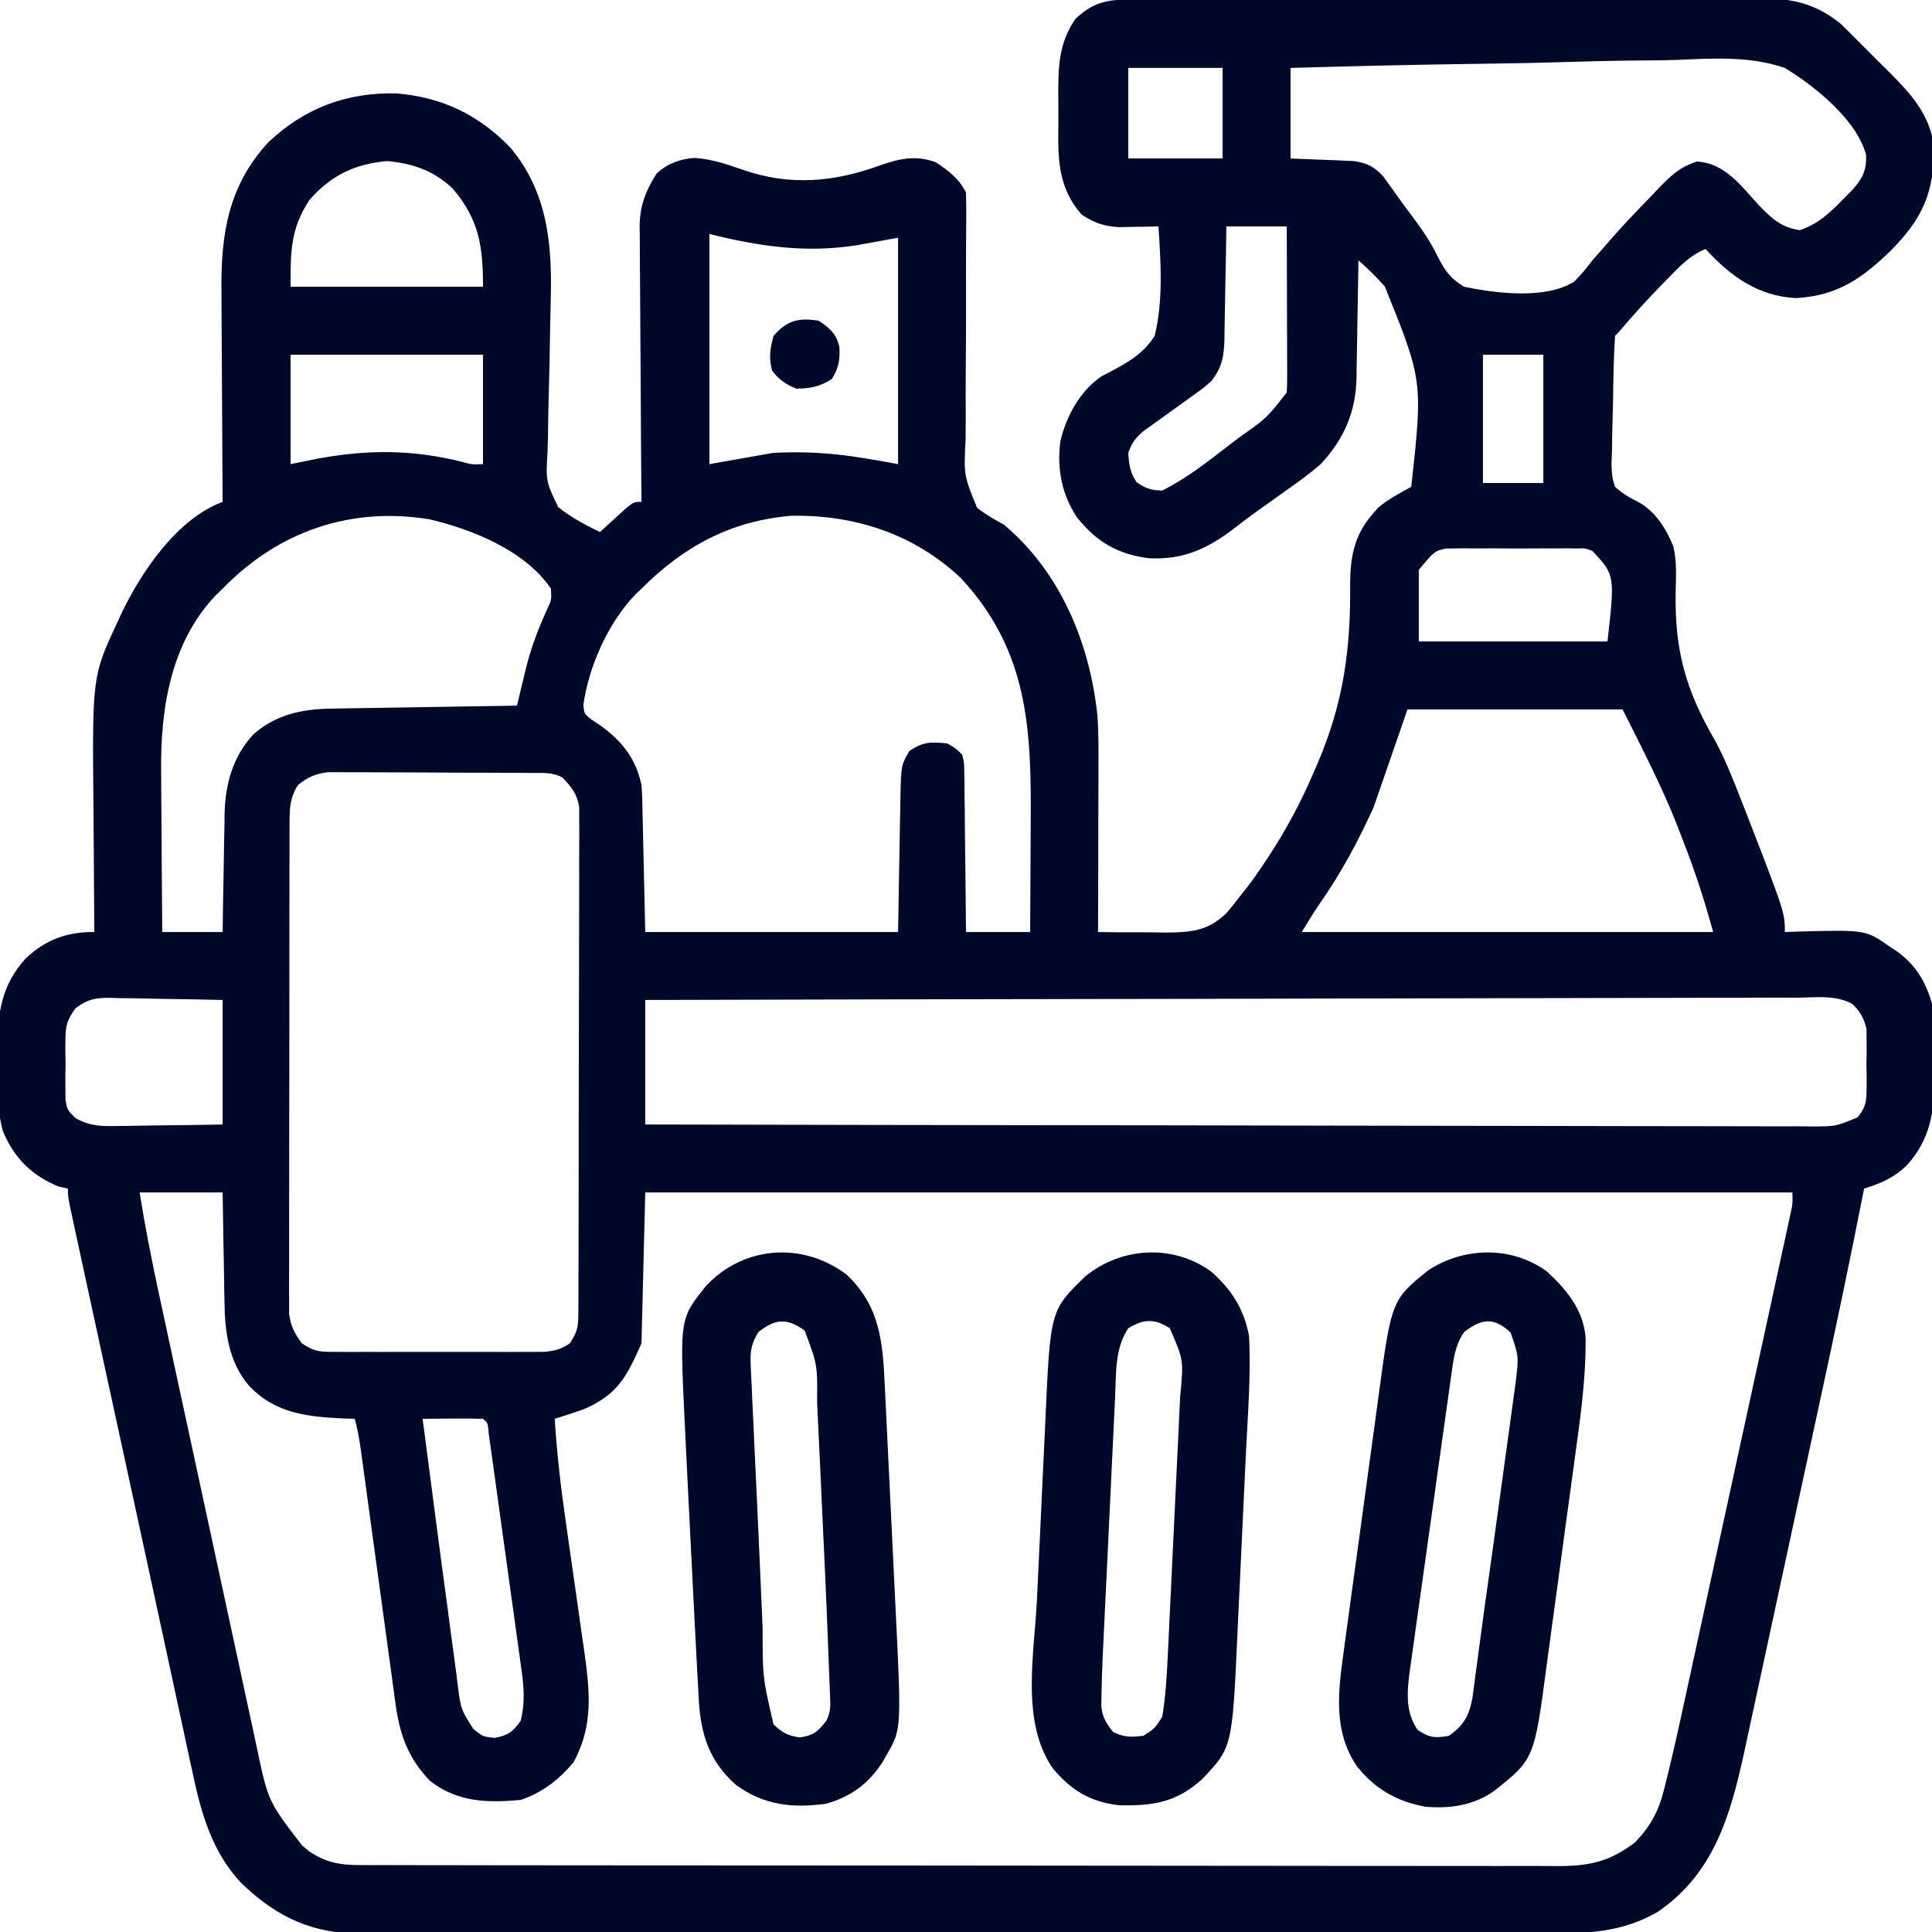
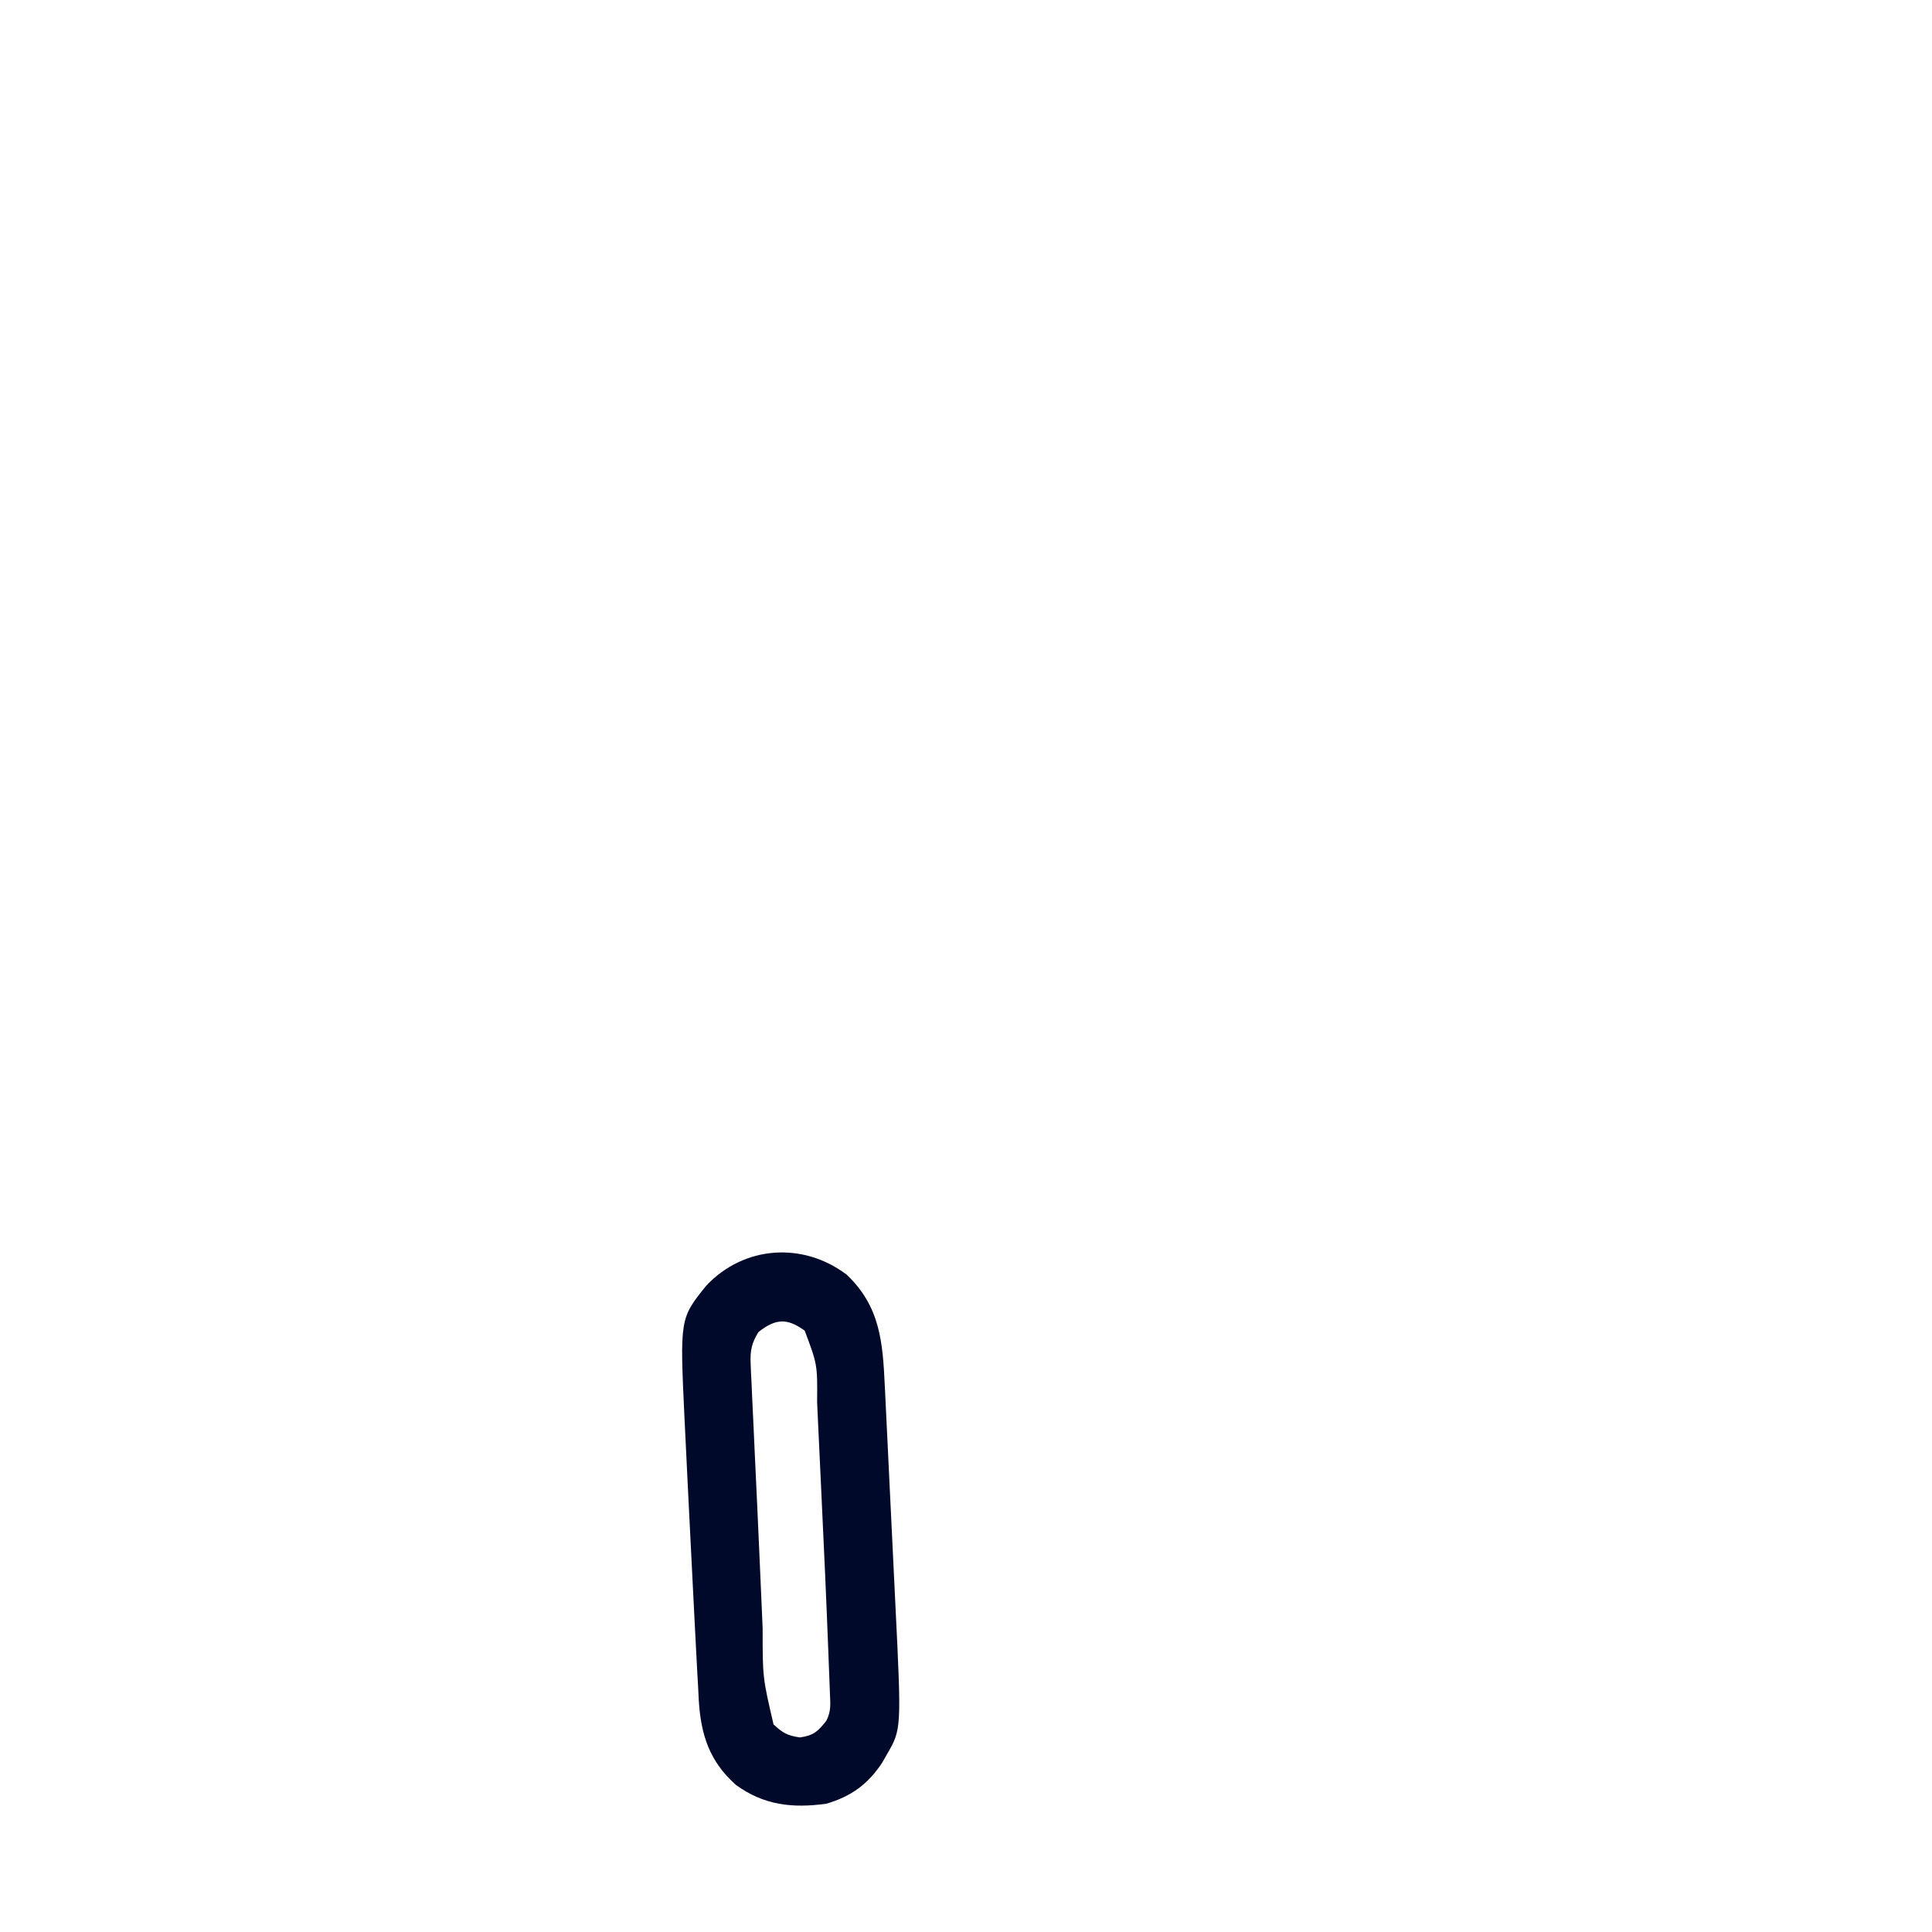
<svg xmlns="http://www.w3.org/2000/svg" width="512" height="512">
-   <path d="M0 0 C1.122 -0.006 1.122 -0.006 2.268 -0.011 C4.782 -0.022 7.297 -0.026 9.812 -0.03 C11.612 -0.036 13.412 -0.043 15.213 -0.05 C21.132 -0.071 27.051 -0.081 32.969 -0.091 C35.007 -0.095 37.045 -0.099 39.082 -0.103 C48.656 -0.123 58.229 -0.137 67.803 -0.145 C78.852 -0.155 89.902 -0.181 100.952 -0.222 C109.493 -0.252 118.034 -0.267 126.575 -0.27 C131.676 -0.272 136.777 -0.281 141.878 -0.306 C146.678 -0.33 151.479 -0.334 156.28 -0.324 C158.039 -0.323 159.798 -0.329 161.557 -0.343 C171.929 -0.42 179.311 -0.305 187.664 6.586 C188.56 7.477 189.456 8.369 190.38 9.288 C190.869 9.774 191.359 10.26 191.864 10.76 C192.887 11.781 193.905 12.806 194.918 13.836 C196.455 15.394 198.011 16.929 199.571 18.464 C205.732 24.603 210.909 29.915 212.274 38.858 C212.261 51.121 209.348 57.862 200.895 66.46 C193.17 73.938 186.703 78.518 175.708 79.147 C165.71 78.683 158.277 73.352 151.708 66.147 C147.626 67.764 144.902 70.69 141.895 73.772 C141.103 74.574 141.103 74.574 140.294 75.393 C136.263 79.503 132.427 83.753 128.708 88.147 C128.378 88.477 128.048 88.807 127.708 89.147 C127.343 94.773 127.265 100.401 127.193 106.038 C127.161 107.937 127.113 109.836 127.049 111.735 C126.958 114.472 126.919 117.206 126.891 119.944 C126.834 121.213 126.834 121.213 126.776 122.508 C126.784 124.965 126.877 126.832 127.708 129.147 C129.599 130.867 131.424 131.964 133.712 133.096 C138.311 135.518 141.155 140.108 143.121 144.827 C144.162 148.943 143.842 153.09 143.766 157.311 C143.537 172.608 146.453 183.063 154.201 196.38 C156.884 201.308 158.912 206.492 160.958 211.71 C161.366 212.747 161.775 213.783 162.195 214.852 C172.708 241.971 172.708 241.971 172.708 247.147 C173.975 247.101 175.242 247.054 176.548 247.007 C194.161 246.549 194.161 246.549 200.708 251.147 C201.348 251.571 201.989 251.995 202.649 252.432 C207.532 256.092 210.035 260.318 211.708 266.147 C212.22 270.616 212.326 275.032 212.284 279.521 C212.27 281.579 212.304 283.631 212.342 285.688 C212.396 294.724 211.232 302.251 204.923 309.079 C201.447 312.378 198.273 313.676 193.708 315.147 C193.533 316.037 193.533 316.037 193.355 316.945 C189.913 334.441 186.24 351.884 182.477 369.312 C182.009 371.477 181.542 373.641 181.076 375.805 C179.606 382.621 178.135 389.437 176.661 396.252 C174.977 404.043 173.297 411.835 171.622 419.629 C170.313 425.717 168.999 431.804 167.683 437.89 C166.902 441.5 166.123 445.11 165.348 448.721 C164.487 452.738 163.616 456.752 162.745 460.767 C162.371 462.518 162.371 462.518 161.99 464.304 C158.281 481.286 153.928 496.704 138.895 506.897 C129.835 512.061 120.969 512.583 110.709 512.535 C109.31 512.539 107.911 512.545 106.512 512.551 C102.691 512.566 98.87 512.561 95.048 512.554 C90.918 512.549 86.788 512.562 82.657 512.572 C74.575 512.589 66.493 512.59 58.411 512.585 C51.84 512.581 45.269 512.582 38.698 512.588 C37.293 512.589 37.293 512.589 35.86 512.59 C33.958 512.591 32.056 512.593 30.153 512.594 C12.327 512.608 -5.499 512.603 -23.325 512.591 C-39.622 512.581 -55.92 512.594 -72.217 512.618 C-88.965 512.643 -105.714 512.652 -122.462 512.646 C-131.859 512.642 -141.256 512.644 -150.653 512.662 C-158.653 512.677 -166.651 512.677 -174.65 512.66 C-178.729 512.651 -182.807 512.649 -186.885 512.664 C-190.624 512.678 -194.362 512.673 -198.101 512.654 C-200.083 512.649 -202.065 512.663 -204.046 512.677 C-217.48 512.567 -226.581 508.485 -236.23 499.303 C-244.137 490.988 -247.019 480.587 -249.324 469.608 C-249.593 468.377 -249.862 467.145 -250.139 465.876 C-250.882 462.476 -251.609 459.072 -252.334 455.667 C-253.112 452.025 -253.904 448.386 -254.695 444.747 C-256.106 438.243 -257.508 431.736 -258.906 425.229 C-261.323 413.984 -263.767 402.746 -266.213 391.507 C-268.388 381.513 -270.559 371.517 -272.73 361.522 C-272.968 360.424 -273.207 359.325 -273.453 358.194 C-274.834 351.837 -276.212 345.48 -277.587 339.122 C-278.011 337.165 -278.435 335.209 -278.86 333.252 C-279.443 330.568 -280.023 327.884 -280.603 325.199 C-280.775 324.406 -280.948 323.613 -281.126 322.796 C-282.292 317.376 -282.292 317.376 -282.292 315.147 C-283.117 314.962 -283.942 314.776 -284.792 314.585 C-291.876 311.675 -296.551 307.026 -299.498 299.977 C-300.988 294.668 -300.92 289.247 -300.869 283.773 C-300.855 281.716 -300.889 279.663 -300.927 277.606 C-300.98 268.577 -299.789 261.134 -293.581 254.249 C-288.315 249.186 -282.504 247.063 -275.292 247.147 C-275.299 246.441 -275.306 245.735 -275.312 245.008 C-275.373 238.288 -275.419 231.567 -275.448 224.846 C-275.463 221.393 -275.484 217.94 -275.519 214.486 C-275.859 179.335 -275.859 179.335 -269.105 164.897 C-268.802 164.234 -268.5 163.57 -268.188 162.887 C-262.897 151.702 -253.315 137.58 -241.292 133.147 C-241.299 132.297 -241.306 131.447 -241.312 130.57 C-241.373 122.51 -241.418 114.449 -241.448 106.388 C-241.463 102.245 -241.484 98.103 -241.519 93.96 C-241.551 89.953 -241.569 85.946 -241.577 81.938 C-241.582 80.419 -241.593 78.899 -241.609 77.38 C-241.766 62.191 -239.829 49.428 -229.187 37.858 C-219.548 28.748 -208.367 24.574 -195.179 24.905 C-183.064 25.921 -173.336 30.6 -164.917 39.397 C-155.011 51.395 -153.911 65.221 -154.356 80.24 C-154.415 82.347 -154.454 84.454 -154.487 86.562 C-154.58 92.545 -154.683 98.526 -154.861 104.507 C-154.97 108.191 -155.033 111.873 -155.068 115.558 C-155.09 116.951 -155.128 118.344 -155.183 119.736 C-155.65 127.652 -155.65 127.652 -152.374 134.528 C-148.924 137.279 -145.247 139.224 -141.292 141.147 C-140.666 140.57 -140.039 139.992 -139.394 139.397 C-138.577 138.655 -137.759 137.912 -136.917 137.147 C-136.105 136.405 -135.293 135.662 -134.456 134.897 C-132.292 133.147 -132.292 133.147 -130.292 133.147 C-130.301 132.175 -130.31 131.203 -130.319 130.202 C-130.4 121.022 -130.46 111.841 -130.5 102.661 C-130.52 97.941 -130.549 93.222 -130.594 88.503 C-130.638 83.945 -130.661 79.387 -130.672 74.829 C-130.679 73.093 -130.694 71.358 -130.715 69.623 C-130.744 67.184 -130.748 64.747 -130.746 62.307 C-130.761 61.597 -130.775 60.887 -130.79 60.156 C-130.746 54.706 -129.173 50.67 -126.292 46.147 C-123.408 43.473 -120.111 42.279 -116.195 41.995 C-111.68 42.314 -107.669 43.653 -103.417 45.147 C-90.989 49.452 -79.332 48.457 -67.042 43.96 C-61.855 42.149 -57.567 41.201 -52.292 43.147 C-48.99 45.293 -46.072 47.588 -44.292 51.147 C-44.217 53.674 -44.201 56.173 -44.23 58.699 C-44.239 60.314 -44.248 61.929 -44.257 63.544 C-44.264 64.402 -44.27 65.261 -44.276 66.146 C-44.303 70.688 -44.294 75.231 -44.288 79.774 C-44.282 85.557 -44.287 91.339 -44.344 97.122 C-44.388 101.793 -44.388 106.463 -44.359 111.134 C-44.356 112.912 -44.369 114.69 -44.398 116.467 C-44.878 126.117 -44.878 126.117 -41.358 134.71 C-39.08 136.489 -36.838 137.793 -34.292 139.147 C-19.328 151.667 -11.539 170.445 -9.495 189.495 C-9.099 194.676 -9.171 199.863 -9.195 205.057 C-9.197 206.869 -9.197 206.869 -9.199 208.718 C-9.204 212.549 -9.217 216.379 -9.23 220.21 C-9.235 222.818 -9.239 225.427 -9.243 228.036 C-9.254 234.406 -9.271 240.777 -9.292 247.147 C-5.326 247.228 -1.364 247.247 2.603 247.214 C4.605 247.21 6.607 247.251 8.608 247.294 C15.382 247.208 19.824 246.915 24.801 242.053 C26.149 240.455 27.455 238.821 28.708 237.147 C29.231 236.494 29.755 235.84 30.294 235.166 C31.698 233.349 32.996 231.495 34.27 229.585 C34.732 228.896 35.194 228.208 35.67 227.498 C40.381 220.328 44.335 213.033 47.708 205.147 C48.103 204.243 48.498 203.339 48.905 202.407 C55.798 186.21 57.674 172.137 57.512 154.796 C57.532 147.733 58.638 141.867 63.458 136.397 C63.906 135.866 64.355 135.335 64.817 134.788 C67.531 132.433 70.574 130.905 73.708 129.147 C76.785 101.061 76.785 101.061 66.708 76.085 C64.495 73.608 62.238 71.3 59.708 69.147 C59.693 70.256 59.679 71.366 59.664 72.508 C59.605 76.654 59.528 80.798 59.445 84.943 C59.412 86.731 59.384 88.52 59.361 90.308 C59.327 92.89 59.275 95.472 59.219 98.053 C59.213 98.843 59.207 99.633 59.2 100.447 C58.965 109.463 55.847 116.547 49.708 123.147 C46.782 125.687 43.692 127.927 40.52 130.147 C38.82 131.362 37.119 132.577 35.419 133.792 C34.605 134.367 33.791 134.943 32.953 135.536 C31.059 136.895 29.206 138.284 27.372 139.721 C19.992 145.441 13.565 148.581 4.083 148.085 C-4.172 146.969 -9.564 143.825 -14.816 137.35 C-18.917 131.232 -20.227 124.416 -19.292 117.147 C-17.798 110.571 -14.034 103.619 -8.321 99.845 C-7.634 99.487 -6.948 99.129 -6.242 98.76 C-1.425 96.23 2.753 93.853 5.708 89.147 C8.007 79.78 7.334 69.703 6.708 60.147 C5.751 60.17 4.794 60.194 3.808 60.217 C2.55 60.236 1.293 60.254 -0.003 60.272 C-1.249 60.295 -2.495 60.319 -3.778 60.342 C-7.805 60.119 -10.313 59.193 -13.644 57.022 C-20.141 49.631 -19.917 41.774 -19.814 32.457 C-19.792 30.152 -19.814 27.85 -19.839 25.546 C-19.854 17.923 -19.758 11.629 -15.292 5.147 C-10.425 0.517 -6.479 -0.002 0 0 Z M-1.292 18.147 C-1.292 26.067 -1.292 33.987 -1.292 42.147 C6.958 42.147 15.208 42.147 23.708 42.147 C23.708 34.227 23.708 26.307 23.708 18.147 C15.458 18.147 7.208 18.147 -1.292 18.147 Z M41.708 18.147 C41.708 26.067 41.708 33.987 41.708 42.147 C47.78 42.396 47.78 42.396 53.853 42.625 C54.995 42.679 54.995 42.679 56.161 42.733 C56.936 42.765 57.711 42.796 58.509 42.828 C61.936 43.325 63.985 44.341 66.304 46.928 C67.067 47.992 67.067 47.992 67.844 49.077 C68.701 50.263 68.701 50.263 69.576 51.472 C70.176 52.314 70.777 53.155 71.395 54.022 C72.031 54.875 72.667 55.727 73.322 56.605 C76.073 60.315 78.703 63.886 80.676 68.073 C82.731 71.971 83.931 73.807 87.708 76.147 C96.077 77.871 109.315 79.565 116.855 74.786 C118.669 73.011 120.179 71.172 121.708 69.147 C122.835 67.848 123.971 66.555 125.114 65.268 C125.691 64.6 126.269 63.932 126.864 63.244 C130.197 59.454 133.685 55.823 137.208 52.21 C137.928 51.443 138.649 50.677 139.391 49.887 C142.685 46.525 144.886 44.41 149.426 42.956 C156.865 43.39 161.036 49.359 165.803 54.497 C169.134 57.961 171.754 60.462 176.708 61.147 C181.49 59.483 184.531 56.68 188.02 53.085 C188.883 52.207 189.745 51.329 190.633 50.425 C193.28 47.519 194.354 45.324 194.264 41.313 C191.867 31.981 180.736 23.047 172.708 18.147 C163.508 14.987 153.715 15.602 144.126 16.018 C140.511 16.151 136.896 16.162 133.28 16.186 C126.466 16.251 119.66 16.422 112.85 16.635 C105.083 16.872 97.316 16.985 89.546 17.09 C73.595 17.308 57.654 17.693 41.708 18.147 Z M-218.292 53.147 C-223.343 60.839 -223.292 66.797 -223.292 76.147 C-206.462 76.147 -189.632 76.147 -172.292 76.147 C-172.292 65.5 -173.29 58.418 -180.292 50.147 C-185.35 45.38 -190.743 43.476 -197.667 42.835 C-206.271 43.576 -212.553 46.616 -218.292 53.147 Z M24.708 60.147 C24.67 62.688 24.633 65.229 24.594 67.846 C24.548 70.315 24.497 72.784 24.445 75.253 C24.412 76.965 24.384 78.677 24.361 80.389 C24.328 82.855 24.275 85.319 24.219 87.784 C24.21 88.926 24.21 88.926 24.2 90.092 C24.076 94.621 23.549 97.58 20.708 101.147 C18.563 103.028 18.563 103.028 16.11 104.776 C15.226 105.419 14.343 106.061 13.432 106.723 C12.513 107.379 11.593 108.034 10.645 108.71 C8.816 110.016 6.991 111.329 5.173 112.651 C4.364 113.227 3.556 113.802 2.723 114.395 C0.611 116.232 -0.351 117.528 -1.292 120.147 C-1.102 123.26 -0.825 125.374 0.958 127.96 C3.376 129.6 4.754 130.08 7.708 130.147 C14.156 126.936 19.703 122.526 25.395 118.147 C26.8 117.08 26.8 117.08 28.233 115.991 C35.414 110.934 35.414 110.934 40.708 104.147 C40.797 102.727 40.825 101.304 40.821 99.881 C40.821 99 40.821 98.12 40.821 97.212 C40.816 96.26 40.811 95.308 40.805 94.327 C40.804 93.353 40.803 92.379 40.801 91.376 C40.795 88.258 40.783 85.14 40.77 82.022 C40.765 79.911 40.761 77.801 40.757 75.69 C40.746 70.509 40.728 65.328 40.708 60.147 C35.428 60.147 30.148 60.147 24.708 60.147 Z M-112.292 62.147 C-112.292 82.277 -112.292 102.407 -112.292 123.147 C-106.682 122.157 -101.072 121.167 -95.292 120.147 C-82.941 119.606 -75.007 120.763 -62.292 123.147 C-62.292 103.347 -62.292 83.547 -62.292 63.147 C-65.922 63.807 -69.552 64.467 -73.292 65.147 C-86.824 67.262 -99.112 65.442 -112.292 62.147 Z M-223.292 94.147 C-223.292 103.717 -223.292 113.287 -223.292 123.147 C-220.838 122.652 -218.384 122.157 -215.855 121.647 C-202.897 119.268 -190.854 119.283 -178.05 122.491 C-175.278 123.263 -175.278 123.263 -172.292 123.147 C-172.292 113.577 -172.292 104.007 -172.292 94.147 C-189.122 94.147 -205.952 94.147 -223.292 94.147 Z M92.708 94.147 C92.708 105.367 92.708 116.587 92.708 128.147 C97.988 128.147 103.268 128.147 108.708 128.147 C108.708 116.927 108.708 105.707 108.708 94.147 C103.428 94.147 98.148 94.147 92.708 94.147 Z M-241.292 156.147 C-241.853 156.687 -242.414 157.227 -242.992 157.784 C-255.076 170.376 -257.81 188.048 -257.585 204.764 C-257.581 205.988 -257.577 207.211 -257.572 208.471 C-257.556 212.322 -257.518 216.172 -257.48 220.022 C-257.465 222.656 -257.451 225.29 -257.439 227.925 C-257.406 234.332 -257.354 240.74 -257.292 247.147 C-252.012 247.147 -246.732 247.147 -241.292 247.147 C-241.255 244.508 -241.218 241.87 -241.179 239.151 C-241.133 236.569 -241.081 233.988 -241.03 231.406 C-240.997 229.625 -240.969 227.843 -240.946 226.061 C-240.912 223.487 -240.86 220.913 -240.804 218.339 C-240.794 217.161 -240.794 217.161 -240.785 215.961 C-240.574 207.862 -238.653 200.675 -233.034 194.651 C-227.088 189.518 -220.368 188.066 -212.676 187.942 C-211.025 187.912 -211.025 187.912 -209.34 187.881 C-207.574 187.856 -207.574 187.856 -205.773 187.831 C-204.559 187.81 -203.345 187.789 -202.095 187.768 C-198.223 187.702 -194.352 187.643 -190.48 187.585 C-187.853 187.541 -185.226 187.498 -182.599 187.454 C-176.163 187.347 -169.728 187.245 -163.292 187.147 C-163.035 186.071 -162.779 184.995 -162.514 183.887 C-162.164 182.449 -161.814 181.011 -161.464 179.573 C-161.213 178.514 -161.213 178.514 -160.956 177.433 C-159.581 171.827 -157.651 166.756 -155.245 161.503 C-154.105 159.107 -154.105 159.107 -154.292 156.147 C-161.086 146.059 -175.18 140.409 -186.495 137.768 C-207.416 134.346 -226.564 140.981 -241.292 156.147 Z M-130.292 156.147 C-130.857 156.689 -131.422 157.23 -132.003 157.788 C-139.166 165.291 -144.24 176.714 -145.679 186.878 C-145.498 189.29 -145.498 189.29 -143.499 190.885 C-142.709 191.405 -141.919 191.924 -141.105 192.46 C-135.399 196.575 -131.782 201.211 -130.292 208.147 C-130.184 209.489 -130.118 210.835 -130.087 212.181 C-130.067 212.973 -130.047 213.764 -130.026 214.579 C-130.009 215.401 -129.993 216.223 -129.976 217.069 C-129.957 217.832 -129.939 218.594 -129.919 219.38 C-129.851 222.219 -129.791 225.058 -129.73 227.897 C-129.585 234.25 -129.441 240.602 -129.292 247.147 C-107.182 247.147 -85.072 247.147 -62.292 247.147 C-62.043 233.221 -62.043 233.221 -61.814 219.295 C-61.779 217.544 -61.743 215.793 -61.706 214.042 C-61.695 213.139 -61.684 212.236 -61.672 211.306 C-61.479 202.925 -61.479 202.925 -59.292 199.147 C-55.582 196.674 -53.682 196.762 -49.292 197.147 C-47.104 198.376 -47.104 198.376 -45.292 200.147 C-44.773 202.292 -44.773 202.292 -44.746 204.802 C-44.727 205.743 -44.707 206.684 -44.687 207.653 C-44.685 208.666 -44.684 209.678 -44.683 210.721 C-44.666 211.76 -44.65 212.799 -44.633 213.87 C-44.584 217.191 -44.563 220.513 -44.542 223.835 C-44.514 226.085 -44.484 228.336 -44.452 230.587 C-44.378 236.107 -44.329 241.627 -44.292 247.147 C-38.682 247.147 -33.072 247.147 -27.292 247.147 C-27.242 239.998 -27.206 232.849 -27.182 225.699 C-27.172 223.273 -27.159 220.847 -27.141 218.42 C-26.966 193.414 -27.712 172.706 -45.605 153.397 C-57.992 141.658 -73.767 136.542 -90.574 136.835 C-106.663 138.187 -119.035 144.93 -130.292 156.147 Z M75.708 151.147 C75.708 157.417 75.708 163.687 75.708 170.147 C92.208 170.147 108.708 170.147 125.708 170.147 C127.686 152.553 127.686 152.553 121.708 146.147 C119.715 145.407 119.715 145.407 117.569 145.5 C116.765 145.484 115.96 145.469 115.132 145.452 C113.841 145.468 113.841 145.468 112.524 145.483 C111.632 145.478 110.739 145.474 109.82 145.469 C107.934 145.465 106.049 145.474 104.164 145.495 C101.283 145.522 98.406 145.496 95.526 145.464 C93.692 145.467 91.858 145.473 90.024 145.483 C88.736 145.468 88.736 145.468 87.423 145.452 C86.211 145.476 86.211 145.476 84.976 145.5 C84.27 145.504 83.565 145.508 82.839 145.512 C79.84 146.222 79.84 146.222 75.708 151.147 Z M72.708 188.147 C69.738 196.727 66.768 205.307 63.708 214.147 C59.555 223.22 55.153 231.445 49.469 239.596 C47.778 242.045 46.239 244.596 44.708 247.147 C80.678 247.147 116.648 247.147 153.708 247.147 C151.388 238.642 148.853 230.85 145.645 222.71 C145.218 221.591 144.791 220.473 144.35 219.321 C140.101 208.481 134.984 198.699 129.708 188.147 C110.898 188.147 92.088 188.147 72.708 188.147 Z M-221.292 208.147 C-223.384 211.407 -223.545 214.042 -223.553 217.872 C-223.56 219.039 -223.567 220.207 -223.574 221.41 C-223.572 222.688 -223.569 223.965 -223.567 225.282 C-223.571 226.644 -223.576 228.006 -223.582 229.367 C-223.596 233.064 -223.596 236.76 -223.594 240.456 C-223.593 243.543 -223.598 246.629 -223.602 249.716 C-223.614 256.998 -223.614 264.28 -223.608 271.561 C-223.602 279.072 -223.614 286.583 -223.636 294.093 C-223.653 300.543 -223.659 306.994 -223.656 313.444 C-223.654 317.295 -223.657 321.147 -223.671 324.999 C-223.683 328.621 -223.681 332.243 -223.668 335.865 C-223.665 337.826 -223.676 339.787 -223.688 341.748 C-223.681 342.919 -223.674 344.09 -223.667 345.296 C-223.667 346.311 -223.667 347.326 -223.667 348.372 C-223.225 351.648 -222.244 353.497 -220.292 356.147 C-216.768 358.497 -215.313 358.4 -211.14 358.406 C-209.238 358.415 -209.238 358.415 -207.297 358.425 C-205.911 358.421 -204.526 358.417 -203.14 358.413 C-201.719 358.414 -200.298 358.416 -198.877 358.419 C-195.899 358.422 -192.92 358.417 -189.942 358.408 C-186.128 358.397 -182.313 358.403 -178.499 358.415 C-175.564 358.422 -172.629 358.42 -169.695 358.415 C-168.288 358.413 -166.882 358.415 -165.476 358.42 C-163.509 358.425 -161.541 358.416 -159.574 358.406 C-158.455 358.404 -157.336 358.403 -156.183 358.401 C-153.291 358.147 -151.68 357.762 -149.292 356.147 C-147.005 352.716 -147.038 351.466 -147.025 347.429 C-147.016 346.237 -147.008 345.046 -146.999 343.818 C-147 342.509 -147.001 341.2 -147.002 339.851 C-146.996 338.459 -146.989 337.068 -146.981 335.677 C-146.964 331.896 -146.959 328.115 -146.958 324.334 C-146.956 321.178 -146.949 318.022 -146.941 314.866 C-146.925 307.419 -146.92 299.973 -146.922 292.527 C-146.923 284.845 -146.902 277.164 -146.87 269.482 C-146.844 262.887 -146.833 256.293 -146.835 249.698 C-146.835 245.759 -146.829 241.821 -146.808 237.882 C-146.789 234.177 -146.789 230.472 -146.803 226.767 C-146.806 224.76 -146.79 222.754 -146.772 220.747 C-146.781 219.55 -146.789 218.353 -146.798 217.119 C-146.797 216.08 -146.796 215.042 -146.795 213.972 C-147.422 210.412 -148.819 208.733 -151.292 206.147 C-154.013 204.787 -156.177 205.005 -159.223 204.986 C-160.468 204.976 -161.713 204.967 -162.996 204.957 C-164.362 204.952 -165.727 204.948 -167.093 204.944 C-168.491 204.938 -169.888 204.933 -171.286 204.927 C-174.219 204.916 -177.152 204.91 -180.085 204.907 C-183.838 204.901 -187.59 204.877 -191.343 204.849 C-194.231 204.83 -197.12 204.825 -200.008 204.824 C-201.391 204.821 -202.774 204.813 -204.157 204.799 C-206.096 204.782 -208.035 204.786 -209.973 204.791 C-211.075 204.787 -212.177 204.783 -213.313 204.78 C-216.743 205.203 -218.569 206.037 -221.292 208.147 Z M-280.273 267.328 C-282.522 270.469 -282.934 271.931 -282.956 275.745 C-282.963 276.793 -282.969 277.842 -282.976 278.923 C-282.957 280.007 -282.937 281.092 -282.917 282.21 C-282.937 283.298 -282.956 284.387 -282.976 285.508 C-282.969 286.556 -282.963 287.603 -282.956 288.682 C-282.951 289.635 -282.945 290.588 -282.939 291.569 C-282.459 294.31 -282.459 294.31 -280.273 296.464 C-276.445 298.625 -273.202 298.654 -268.929 298.538 C-268.137 298.532 -267.345 298.526 -266.529 298.521 C-264.012 298.498 -261.496 298.448 -258.98 298.397 C-257.268 298.377 -255.557 298.359 -253.845 298.342 C-249.66 298.302 -245.478 298.224 -241.292 298.147 C-241.292 287.257 -241.292 276.367 -241.292 265.147 C-246.329 265.032 -251.361 264.933 -256.398 264.873 C-258.111 264.847 -259.823 264.813 -261.534 264.77 C-263.999 264.709 -266.463 264.681 -268.929 264.659 C-269.691 264.633 -270.452 264.607 -271.237 264.581 C-275.149 264.579 -277.087 264.997 -280.273 267.328 Z M-129.292 265.147 C-129.292 276.037 -129.292 286.927 -129.292 298.147 C-88.866 298.238 -48.44 298.309 -8.014 298.351 C-3.243 298.356 1.527 298.362 6.297 298.367 C7.247 298.368 8.197 298.369 9.175 298.37 C24.562 298.387 39.949 298.419 55.336 298.456 C71.119 298.493 86.902 298.515 102.685 298.524 C112.427 298.529 122.17 298.546 131.912 298.579 C138.589 298.6 145.266 298.606 151.942 298.601 C155.797 298.599 159.652 298.603 163.506 298.624 C167.682 298.647 171.858 298.639 176.034 298.628 C177.868 298.646 177.868 298.646 179.739 298.663 C186.143 298.667 186.143 298.667 191.959 296.278 C194.16 293.596 194.351 292.131 194.372 288.682 C194.378 287.635 194.385 286.588 194.391 285.508 C194.362 283.876 194.362 283.876 194.333 282.21 C194.352 281.125 194.371 280.04 194.391 278.923 C194.385 277.874 194.378 276.825 194.372 275.745 C194.366 274.791 194.361 273.837 194.355 272.854 C193.664 269.965 192.738 268.252 190.573 266.205 C186.257 263.757 180.848 264.489 176.034 264.546 C174.731 264.542 173.428 264.537 172.086 264.533 C168.471 264.522 164.857 264.542 161.243 264.567 C157.344 264.588 153.446 264.581 149.548 264.577 C142.794 264.575 136.04 264.59 129.287 264.619 C119.522 264.659 109.758 264.672 99.993 264.678 C84.151 264.689 68.309 264.723 52.466 264.77 C37.077 264.816 21.687 264.851 6.297 264.873 C4.874 264.874 4.874 264.874 3.423 264.876 C-1.336 264.883 -6.094 264.889 -10.853 264.896 C-50.333 264.947 -89.812 265.037 -129.292 265.147 Z M-263.292 316.147 C-261.868 325.113 -260.124 333.973 -258.207 342.845 C-257.899 344.279 -257.592 345.712 -257.285 347.146 C-256.285 351.806 -255.279 356.465 -254.273 361.124 C-253.924 362.738 -253.576 364.353 -253.227 365.967 C-251.777 372.683 -250.326 379.399 -248.87 386.114 C-246.794 395.691 -244.727 405.27 -242.673 414.852 C-241.222 421.619 -239.76 428.384 -238.29 435.146 C-237.416 439.174 -236.545 443.202 -235.686 447.233 C-234.878 451.023 -234.057 454.81 -233.226 458.595 C-232.925 459.976 -232.629 461.359 -232.337 462.742 C-229.26 477.474 -229.26 477.474 -220.292 489.147 C-219.653 489.683 -219.014 490.22 -218.355 490.772 C-214.144 493.579 -210.509 494.397 -205.483 494.404 C-204.315 494.411 -203.146 494.417 -201.942 494.424 C-200.663 494.421 -199.383 494.418 -198.065 494.415 C-196.689 494.418 -195.312 494.423 -193.936 494.428 C-190.155 494.441 -186.373 494.44 -182.592 494.438 C-178.513 494.438 -174.435 494.449 -170.356 494.458 C-162.366 494.475 -154.376 494.48 -146.385 494.481 C-139.89 494.482 -133.395 494.486 -126.901 494.493 C-108.488 494.51 -90.075 494.52 -71.663 494.518 C-70.174 494.518 -70.174 494.518 -68.654 494.518 C-67.66 494.518 -66.666 494.518 -65.642 494.518 C-49.534 494.517 -33.425 494.536 -17.316 494.564 C-0.777 494.593 15.762 494.607 32.301 494.605 C41.587 494.604 50.873 494.61 60.159 494.631 C68.066 494.649 75.972 494.654 83.878 494.64 C87.911 494.634 91.945 494.634 95.978 494.651 C99.672 494.667 103.366 494.664 107.061 494.646 C109.026 494.642 110.991 494.657 112.957 494.673 C121.264 494.608 126.412 493.439 133.098 488.315 C137.209 483.937 139.278 480.112 140.73 474.27 C140.895 473.614 141.06 472.959 141.23 472.284 C142.988 465.22 144.56 458.112 146.099 450.998 C146.415 449.552 146.731 448.106 147.047 446.661 C147.893 442.788 148.734 438.915 149.575 435.041 C150.459 430.971 151.347 426.9 152.234 422.83 C153.719 416.012 155.201 409.194 156.681 402.375 C158.393 394.493 160.109 386.611 161.828 378.73 C163.486 371.127 165.141 363.523 166.794 355.918 C167.496 352.689 168.199 349.459 168.904 346.23 C169.731 342.438 170.555 338.646 171.376 334.853 C171.678 333.461 171.981 332.069 172.286 330.677 C172.7 328.781 173.11 326.884 173.52 324.988 C173.751 323.926 173.981 322.864 174.219 321.77 C174.799 319.1 174.799 319.1 174.708 316.147 C74.388 316.147 -25.932 316.147 -129.292 316.147 C-129.622 329.347 -129.952 342.547 -130.292 356.147 C-134.238 365.024 -136.527 369.58 -145.257 373.467 C-147.918 374.447 -150.584 375.313 -153.292 376.147 C-152.711 385.083 -151.73 393.893 -150.445 402.753 C-150.083 405.308 -149.722 407.863 -149.361 410.419 C-148.795 414.388 -148.227 418.358 -147.655 422.327 C-147.1 426.197 -146.553 430.068 -146.007 433.94 C-145.835 435.116 -145.663 436.293 -145.486 437.505 C-143.983 448.221 -142.952 457.389 -148.292 467.147 C-152.058 471.706 -156.648 475.266 -162.292 477.147 C-171.242 477.962 -178.957 477.757 -186.292 472.147 C-192.198 466.044 -194.417 459.715 -195.513 451.391 C-195.619 450.626 -195.725 449.861 -195.834 449.073 C-196.182 446.556 -196.52 444.037 -196.859 441.518 C-197.099 439.764 -197.341 438.009 -197.583 436.255 C-198.218 431.643 -198.845 427.029 -199.471 422.416 C-200.473 415.028 -201.487 407.641 -202.501 400.254 C-202.854 397.676 -203.204 395.096 -203.553 392.517 C-203.769 390.936 -203.985 389.355 -204.201 387.774 C-204.297 387.057 -204.393 386.341 -204.492 385.603 C-204.932 382.398 -205.409 379.263 -206.292 376.147 C-207.634 376.108 -207.634 376.108 -209.003 376.069 C-218.784 375.61 -227.197 374.815 -234.23 367.46 C-239.707 361.175 -240.739 352.99 -240.804 344.956 C-240.831 343.71 -240.831 343.71 -240.858 342.438 C-240.912 339.821 -240.946 337.203 -240.98 334.585 C-241.013 332.795 -241.047 331.005 -241.083 329.216 C-241.17 324.859 -241.231 320.504 -241.292 316.147 C-248.552 316.147 -255.812 316.147 -263.292 316.147 Z M-188.292 376.147 C-187.373 383.22 -186.449 390.292 -185.521 397.363 C-185.208 399.756 -184.896 402.149 -184.585 404.542 C-183.672 411.557 -182.737 418.569 -181.775 425.578 C-181.448 427.998 -181.129 430.419 -180.817 432.841 C-180.354 436.428 -179.865 440.01 -179.37 443.592 C-179.236 444.682 -179.102 445.771 -178.963 446.893 C-178.158 453.15 -178.158 453.15 -174.854 458.334 C-172.383 460.352 -172.383 460.352 -169.23 460.71 C-165.58 460.011 -164.437 459.165 -162.292 456.147 C-161.151 451.463 -161.425 447.532 -162.081 442.781 C-162.177 442.069 -162.272 441.358 -162.371 440.625 C-162.688 438.291 -163.017 435.96 -163.347 433.628 C-163.571 432.002 -163.794 430.376 -164.017 428.751 C-164.484 425.353 -164.957 421.956 -165.434 418.561 C-166.048 414.199 -166.649 409.836 -167.247 405.472 C-167.707 402.12 -168.171 398.769 -168.637 395.418 C-168.86 393.808 -169.083 392.199 -169.304 390.589 C-169.613 388.347 -169.928 386.107 -170.245 383.867 C-170.423 382.59 -170.602 381.314 -170.786 379.998 C-170.992 377.256 -170.992 377.256 -172.292 376.147 C-174.989 376.074 -177.659 376.055 -180.355 376.085 C-181.493 376.091 -181.493 376.091 -182.654 376.098 C-184.533 376.11 -186.413 376.128 -188.292 376.147 Z " fill="#00092A" transform="translate(300.292,-0.147)" />
-   <path d="M0 0 C5.205 4.818 9.611 10.15 10.198 17.461 C10.329 28.263 8.802 38.8 7.332 49.48 C7.052 51.545 6.773 53.61 6.494 55.675 C5.909 59.982 5.317 64.288 4.72 68.593 C3.96 74.087 3.225 79.585 2.496 85.084 C1.927 89.342 1.342 93.597 0.753 97.852 C0.475 99.878 0.202 101.904 -0.064 103.932 C-3.396 129.174 -3.396 129.174 -14.098 137.664 C-19.495 141.454 -25.787 142.386 -32.301 141.789 C-39.823 140.412 -45.587 137.107 -50.375 131.125 C-56.8 121.766 -55.361 111.096 -53.87 100.395 C-53.75 99.492 -53.629 98.59 -53.505 97.66 C-53.11 94.71 -52.704 91.761 -52.297 88.812 C-52.015 86.743 -51.733 84.674 -51.451 82.605 C-50.861 78.28 -50.265 73.957 -49.666 69.634 C-48.901 64.115 -48.155 58.594 -47.413 53.071 C-46.837 48.801 -46.249 44.533 -45.658 40.264 C-45.378 38.23 -45.102 36.195 -44.83 34.16 C-41.265 7.527 -41.265 7.527 -31.484 -0.367 C-21.994 -6.605 -9.3 -6.843 0 0 Z M-22 16 C-24.522 19.783 -24.834 23.361 -25.436 27.767 C-25.565 28.663 -25.694 29.559 -25.826 30.483 C-26.25 33.451 -26.663 36.421 -27.074 39.391 C-27.365 41.455 -27.656 43.519 -27.947 45.583 C-28.557 49.913 -29.16 54.244 -29.76 58.576 C-30.528 64.12 -31.312 69.662 -32.101 75.203 C-32.706 79.468 -33.301 83.734 -33.894 88 C-34.18 90.043 -34.468 92.086 -34.759 94.128 C-35.166 96.99 -35.561 99.852 -35.952 102.716 C-36.074 103.556 -36.196 104.395 -36.322 105.26 C-37.079 110.936 -37.724 116.51 -34.312 121.438 C-31.223 123.525 -29.662 123.673 -26 123 C-22.044 120.168 -20.668 117.677 -19.804 113.026 C-19.509 110.962 -19.238 108.894 -18.984 106.824 C-18.828 105.691 -18.672 104.557 -18.511 103.389 C-18.171 100.911 -17.841 98.431 -17.518 95.951 C-16.986 91.896 -16.422 87.848 -15.846 83.799 C-14.826 76.611 -13.834 69.419 -12.853 62.225 C-12.344 58.497 -11.83 54.77 -11.313 51.044 C-10.91 48.128 -10.511 45.212 -10.114 42.296 C-9.926 40.92 -9.736 39.544 -9.545 38.168 C-9.279 36.26 -9.021 34.35 -8.763 32.441 C-8.615 31.362 -8.467 30.284 -8.315 29.172 C-7.505 22.369 -7.505 22.369 -9.688 16.125 C-14.177 11.999 -17.258 12.411 -22 16 Z " fill="#00092A" transform="translate(410,337)" />
  <path d="M0 0 C8.87 8.413 9.558 17.849 10.102 29.489 C10.141 30.275 10.18 31.062 10.22 31.872 C10.348 34.451 10.471 37.03 10.594 39.609 C10.682 41.423 10.77 43.236 10.859 45.05 C11.043 48.847 11.225 52.643 11.406 56.44 C11.635 61.266 11.871 66.091 12.108 70.916 C12.292 74.663 12.472 78.41 12.651 82.156 C12.737 83.933 12.823 85.71 12.911 87.487 C14.532 120.477 14.532 120.477 10.621 127.199 C10.231 127.885 9.84 128.571 9.438 129.277 C5.699 134.996 1.183 138.277 -5.379 140.199 C-14.339 141.453 -21.979 140.61 -29.379 135.199 C-36.425 128.901 -38.634 121.91 -39.202 112.708 C-39.26 111.53 -39.319 110.351 -39.379 109.137 C-39.488 107.227 -39.488 107.227 -39.599 105.278 C-39.824 101.272 -40.027 97.265 -40.226 93.257 C-40.399 89.795 -40.577 86.332 -40.755 82.87 C-41.144 75.286 -41.524 67.701 -41.9 60.115 C-41.969 58.716 -42.038 57.317 -42.108 55.918 C-42.341 51.227 -42.568 46.535 -42.793 41.844 C-42.852 40.648 -42.912 39.452 -42.973 38.219 C-44.224 11.606 -44.224 11.606 -37.191 2.887 C-27.248 -7.666 -11.621 -8.797 0 0 Z M-23.379 15.199 C-25.165 18.09 -25.609 20.129 -25.454 23.501 C-25.42 24.351 -25.386 25.2 -25.352 26.076 C-25.304 26.997 -25.256 27.918 -25.207 28.867 C-25.165 29.839 -25.124 30.81 -25.081 31.811 C-24.941 35.004 -24.785 38.195 -24.629 41.387 C-24.528 43.594 -24.428 45.801 -24.328 48.008 C-24.123 52.525 -23.911 57.041 -23.693 61.557 C-23.442 66.812 -23.209 72.069 -22.986 77.326 C-22.828 81.053 -22.662 84.779 -22.495 88.506 C-22.419 90.243 -22.344 91.98 -22.271 93.717 C-22.279 106.747 -22.279 106.747 -19.379 119.199 C-16.914 121.454 -15.729 122.148 -12.379 122.637 C-8.716 122.103 -7.646 121.054 -5.379 118.199 C-4.063 115.568 -4.336 113.759 -4.447 110.816 C-4.488 109.684 -4.528 108.551 -4.57 107.385 C-4.621 106.145 -4.671 104.906 -4.723 103.629 C-4.771 102.339 -4.82 101.049 -4.87 99.719 C-5.396 85.969 -6.024 72.224 -6.681 58.479 C-6.849 54.958 -7.013 51.436 -7.175 47.914 C-7.303 45.15 -7.434 42.386 -7.566 39.622 C-7.658 37.699 -7.746 35.776 -7.834 33.854 C-7.746 23.829 -7.746 23.829 -11.129 14.824 C-15.821 11.435 -18.838 11.64 -23.379 15.199 Z " fill="#00092A" transform="translate(224.379,337.801)" />
-   <path d="M0 0 C5.424 4.824 8.645 9.865 10 17 C10.558 27.242 9.682 37.635 9.195 47.871 C9.11 49.684 9.025 51.496 8.941 53.309 C8.763 57.09 8.583 60.871 8.401 64.653 C8.17 69.464 7.948 74.276 7.729 79.088 C7.557 82.827 7.378 86.565 7.198 90.303 C7.114 92.075 7.032 93.848 6.952 95.621 C5.574 126.081 5.574 126.081 -2.414 134.488 C-9.231 140.667 -15.548 141.64 -24.492 141.402 C-32.079 140.532 -37.148 137.454 -42 131.625 C-50.56 119.319 -46.881 101.23 -46.195 86.863 C-46.11 85.049 -46.025 83.234 -45.941 81.42 C-45.763 77.642 -45.583 73.864 -45.401 70.087 C-45.169 65.273 -44.948 60.458 -44.729 55.644 C-44.557 51.905 -44.379 48.167 -44.198 44.43 C-44.114 42.655 -44.032 40.881 -43.952 39.106 C-42.648 10.224 -42.648 10.224 -33.375 1.25 C-23.868 -6.552 -10.08 -7.373 0 0 Z M-22 15 C-25.592 20.388 -25.19 26.945 -25.481 33.271 C-25.52 34.067 -25.559 34.863 -25.599 35.683 C-25.727 38.297 -25.85 40.91 -25.973 43.523 C-26.061 45.353 -26.149 47.182 -26.237 49.011 C-26.422 52.839 -26.604 56.667 -26.784 60.495 C-27.015 65.383 -27.25 70.27 -27.487 75.158 C-27.67 78.934 -27.85 82.711 -28.03 86.488 C-28.116 88.289 -28.203 90.09 -28.29 91.891 C-28.412 94.417 -28.53 96.944 -28.649 99.47 C-28.685 100.203 -28.72 100.936 -28.757 101.691 C-28.928 105.408 -29.049 109.125 -29.108 112.846 C-29.121 113.569 -29.133 114.293 -29.147 115.038 C-28.929 117.947 -27.813 119.769 -26 122 C-23.111 123.444 -21.204 123.377 -18 123 C-15.022 121.106 -15.022 121.106 -13 118 C-12.097 112.548 -11.772 107.099 -11.519 101.584 C-11.48 100.784 -11.441 99.985 -11.401 99.161 C-11.273 96.544 -11.15 93.926 -11.027 91.309 C-10.939 89.476 -10.851 87.643 -10.763 85.811 C-10.578 81.98 -10.396 78.15 -10.216 74.32 C-9.985 69.422 -9.749 64.524 -9.513 59.626 C-9.33 55.845 -9.15 52.065 -8.97 48.284 C-8.884 46.478 -8.797 44.672 -8.71 42.867 C-8.589 40.34 -8.47 37.814 -8.351 35.287 C-8.298 34.179 -8.298 34.179 -8.243 33.049 C-7.303 23.436 -7.303 23.436 -11 15 C-14.993 12.379 -17.967 12.528 -22 15 Z " fill="#00092A" transform="translate(321,337)" />
-   <path d="M0 0 C2.931 1.995 4.645 3.428 5.445 6.973 C5.634 10.339 5.258 12.598 3.438 15.438 C0.191 17.519 -2.152 17.932 -6 18 C-8.88 16.784 -10.452 15.697 -12.375 13.25 C-13.328 9.818 -12.917 7.422 -12 4 C-8.404 -0.125 -5.357 -0.861 0 0 Z " fill="#00092A" transform="translate(217,85)" />
</svg>